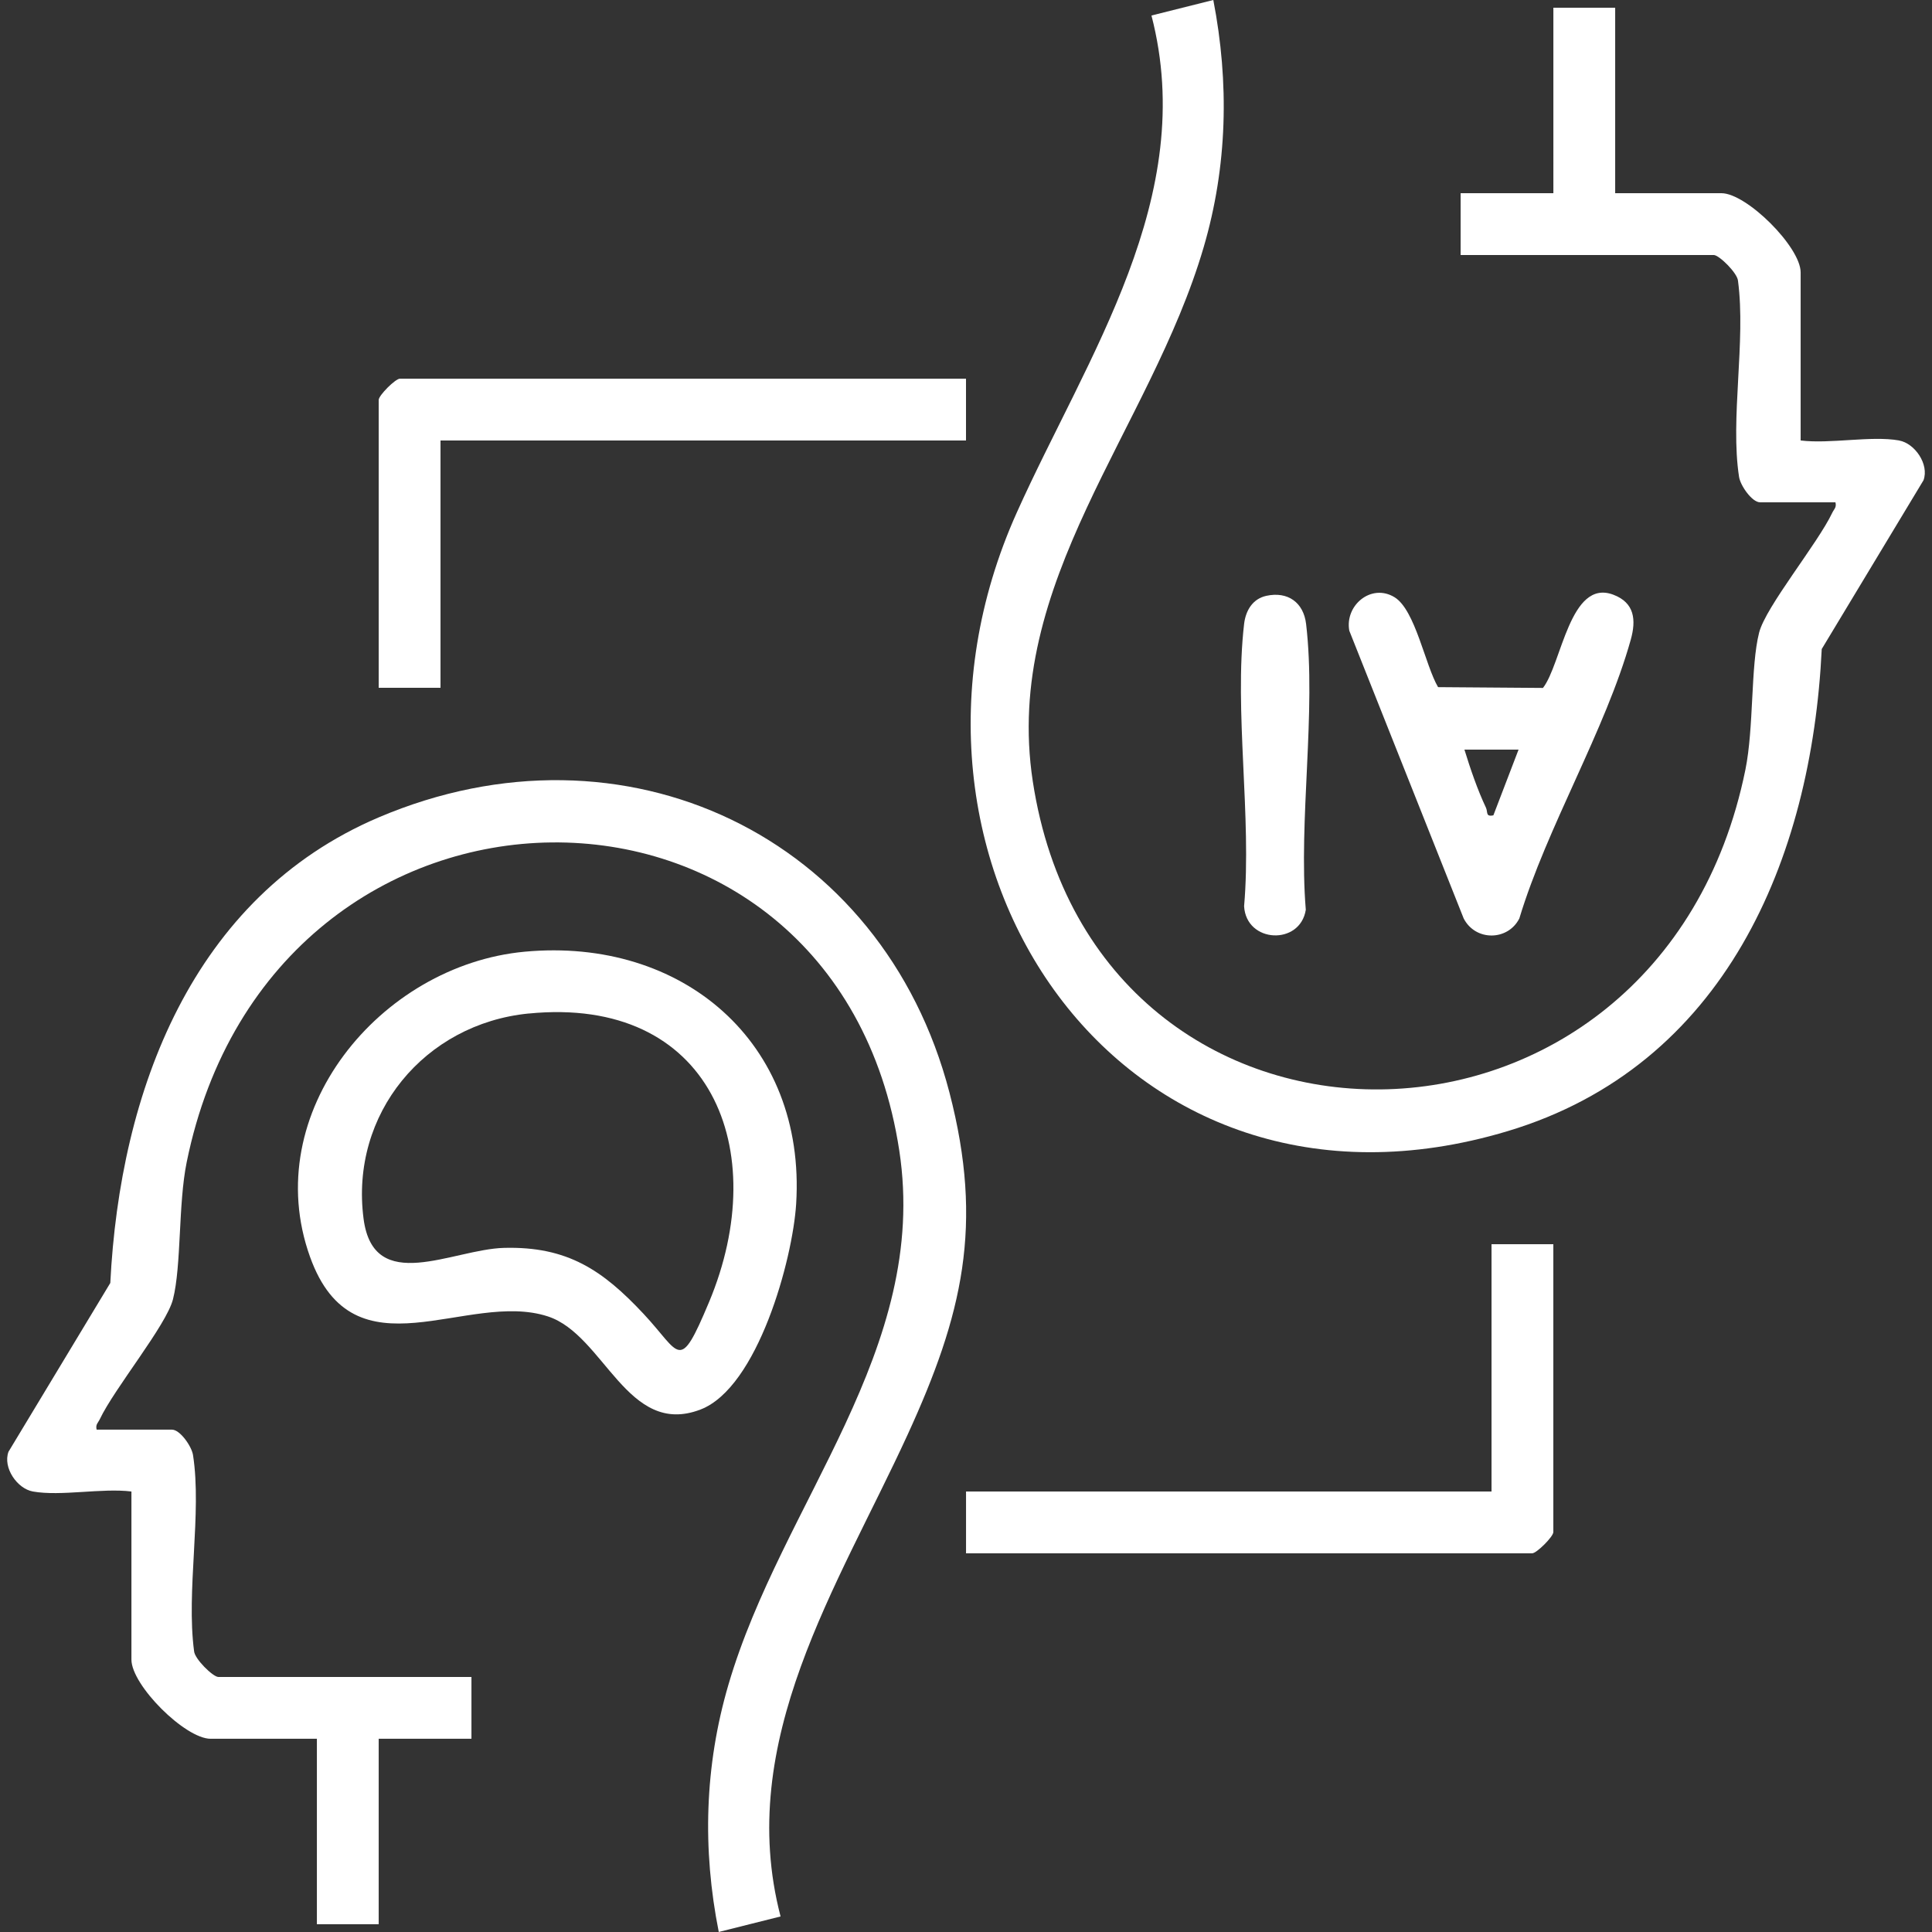
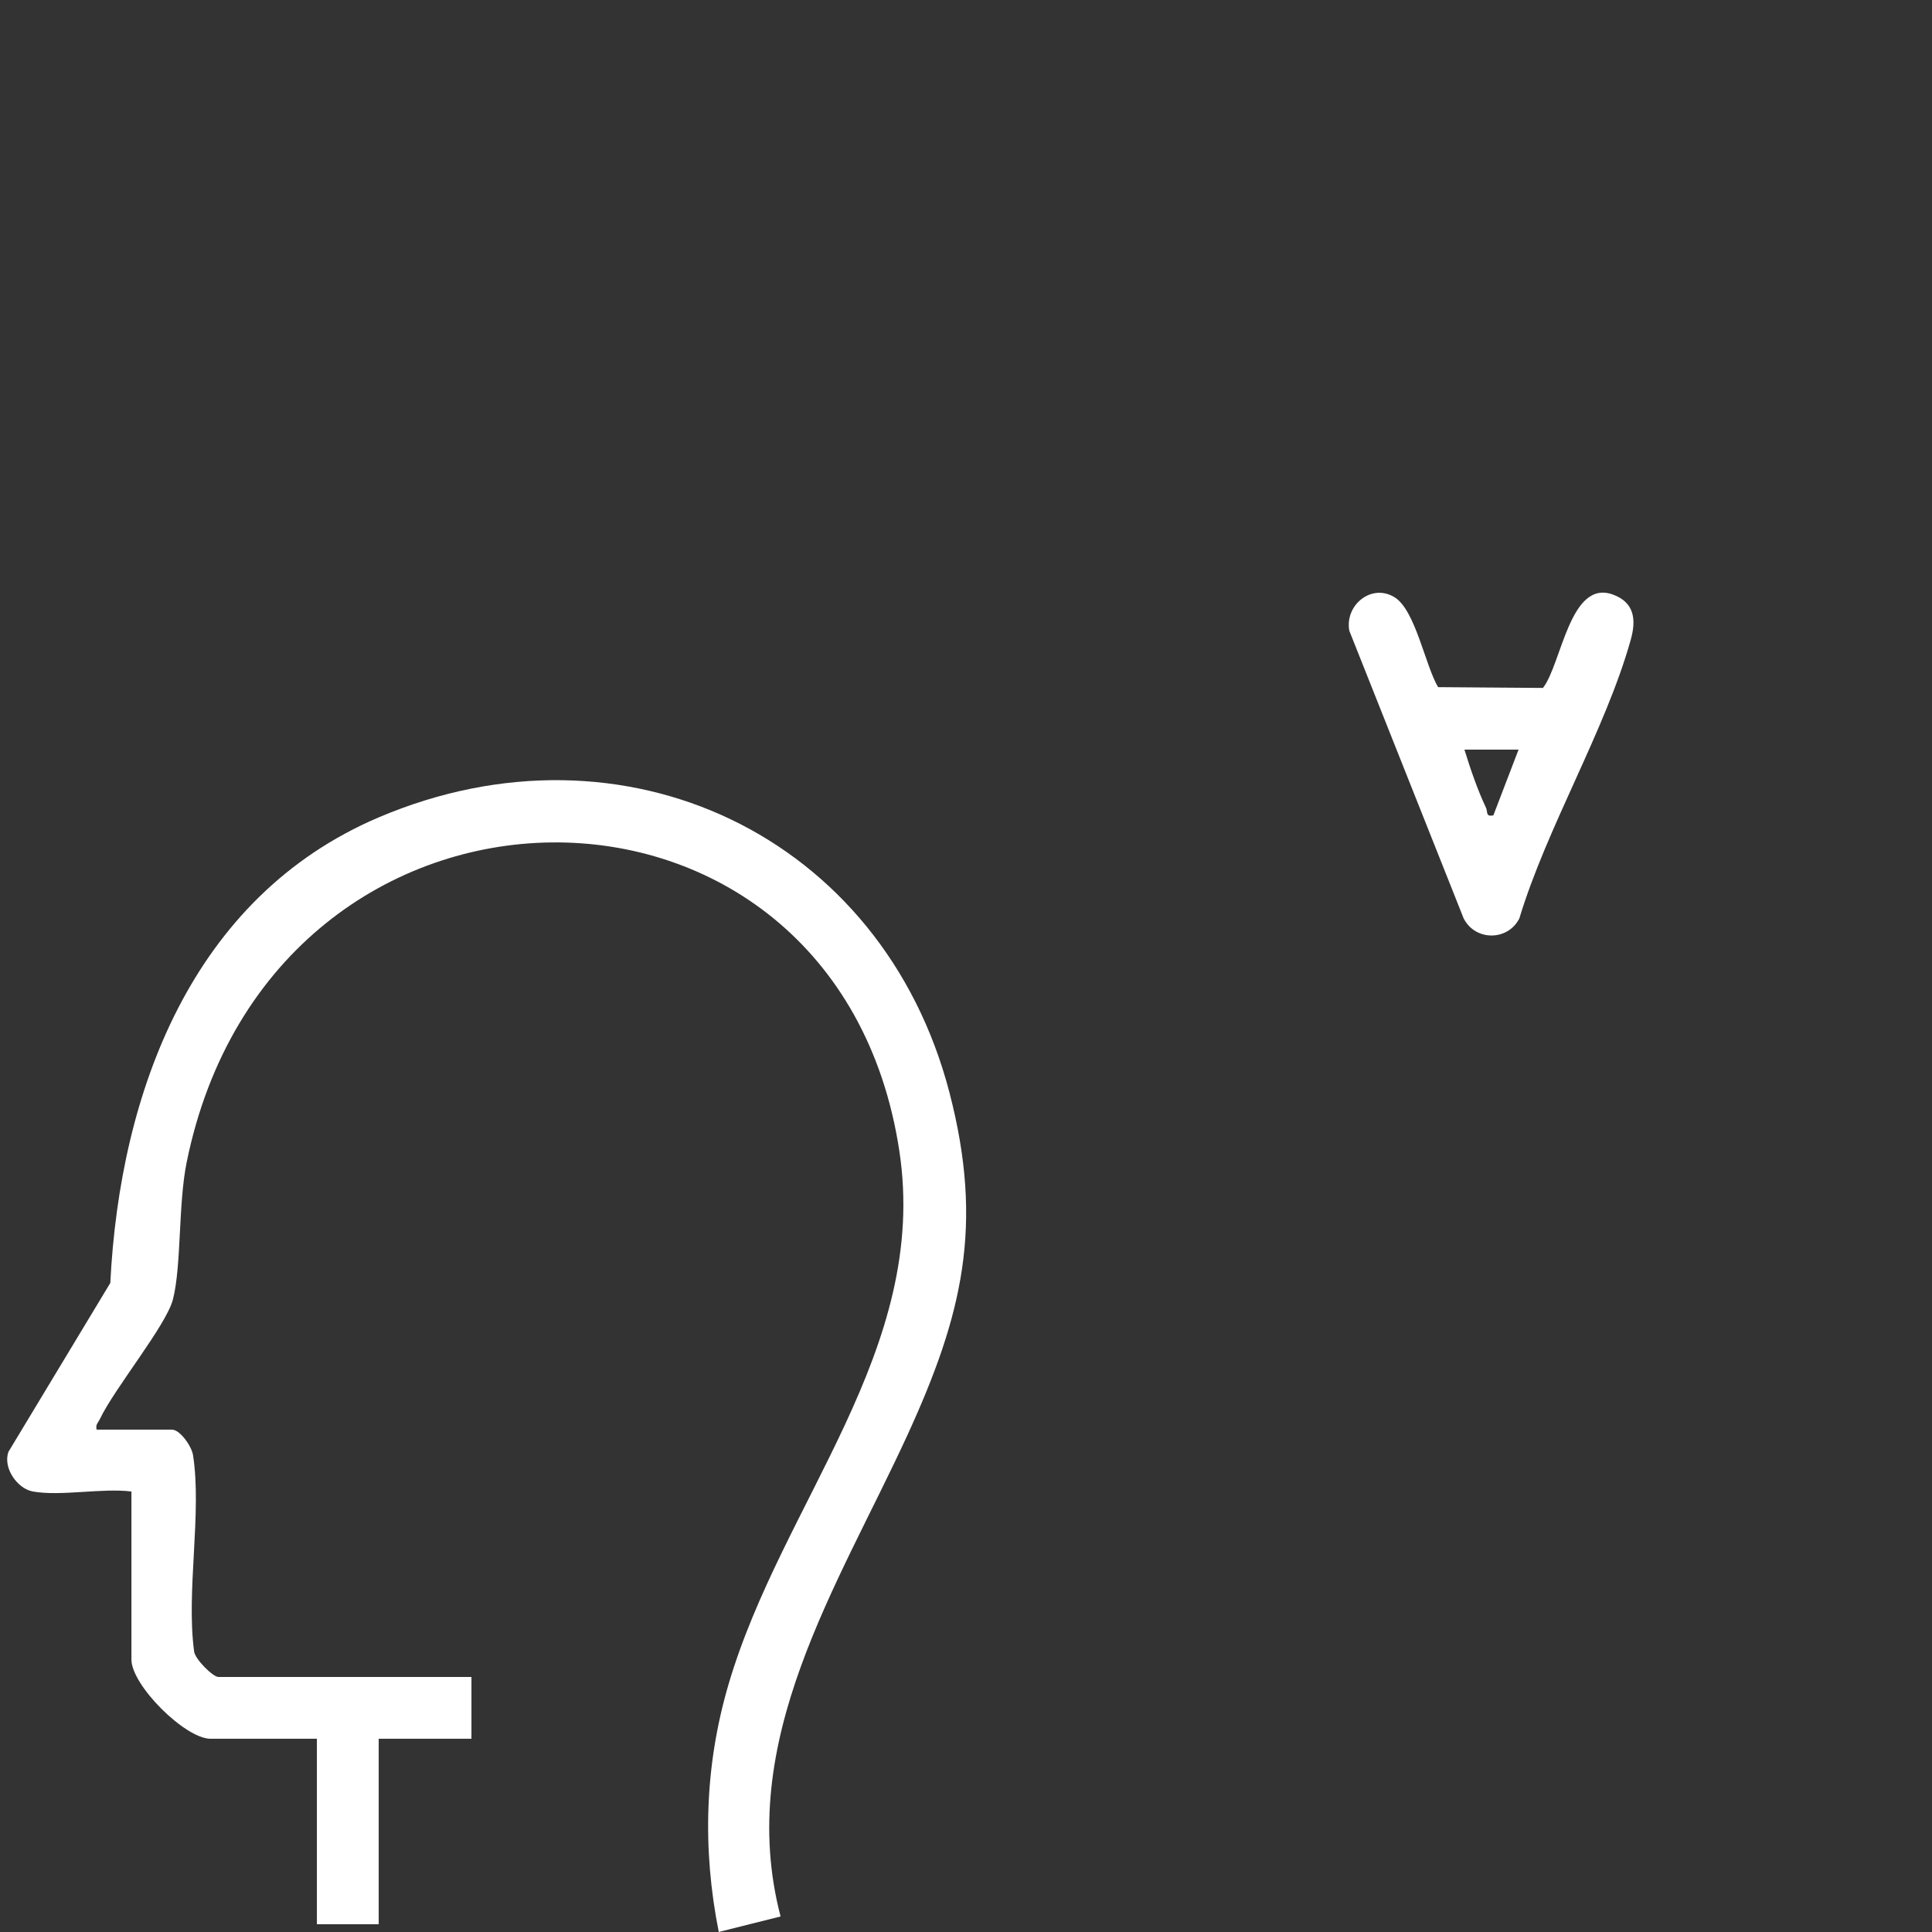
<svg xmlns="http://www.w3.org/2000/svg" id="Layer_1" version="1.1" viewBox="0 0 512 512">
  <rect x="0" y="0" width="512" height="512" fill="#333333" stroke="none" />
  <defs>
    <style>
      .st0 {
        fill: #fff;
      }
    </style>
  </defs>
  <path class="st0" d="M8.71,395.26c-4.15-.74-8.01-6.31-6.46-10.53l26.98-44.73c2.54-50.65,21.62-102.32,71.16-123.4,64.99-27.64,133.51,4.84,151.23,72.96,9.13,35.13,3.48,58.87-11.12,90.7-18.41,40.14-45.79,81.11-33.64,127.62l-16.38,4.11c-4.38-21.99-3.76-43.99,2.56-65.53,14.21-48.45,53.34-88.71,45.28-141.54-16.73-109.69-166.03-109.12-188.85,3.09-2.27,11.18-1.36,27.36-3.63,36.31-1.74,6.88-15.52,23.6-19.4,31.8-.44.93-1.18,1.38-.83,2.75h19.97c2.14,0,5.21,4.42,5.57,6.72,2.4,15.38-1.84,35.98.28,51.95.11,2.05,5.01,6.87,6.44,6.87h67.07v16.38h-24.58v49.15h-16.38v-49.15h-28.16c-6.77,0-20.99-14.19-20.99-20.99v-44.54c-7.84-.97-18.69,1.32-26.11,0Z" />
-   <path class="st0" d="M503.29,116.74c4.15.74,8.01,6.31,6.46,10.53l-26.97,44.73c-2.69,55.93-25.84,110.51-83.19,127.75-102.7,30.87-171.53-71.77-130.13-163.92,18.66-41.53,48.19-83.58,35.69-131.72l16.39-4.11c4.25,21.96,3.75,44.03-2.56,65.53-14.22,48.5-53.35,88.63-45.28,141.54,16.73,109.64,166.03,109.09,188.85-3.09,2.27-11.18,1.36-27.36,3.63-36.31,1.74-6.88,15.52-23.6,19.4-31.8.44-.93,1.18-1.38.83-2.75h-19.97c-2.14,0-5.21-4.42-5.57-6.72-2.4-15.38,1.84-35.98-.28-51.95-.11-2.05-5.01-6.87-6.44-6.87h-67.07v-16.38h24.58V2.05h16.38v49.15h28.16c6.66,0,20.99,14.24,20.99,20.99v44.54c7.84.97,18.69-1.32,26.11,0Z" />
-   <path class="st0" d="M139.06,252.21c41.71-3.87,74.59,23.98,71.93,66.81-.91,14.73-10.18,48.7-25.35,54.52-19.41,7.45-25.47-19.77-40.43-24.67-21.43-7.02-51.37,16.76-63.05-15.79-13.69-38.13,18.56-77.31,56.91-80.87ZM140.08,268.59c-27.52,2.73-47.37,26.57-43.73,54.4,2.66,20.36,23.57,8.06,37.26,7.71,16.79-.43,26.12,5.93,36.91,17.45,9.91,10.57,9.37,16.04,17.38-3.07,16.93-40.45.45-81.26-47.81-76.48Z" />
-   <path class="st0" d="M256,100.35v16.38H116.74v65.54h-16.38v-76.29c0-1.2,4.43-5.63,5.63-5.63h150.01Z" />
-   <path class="st0" d="M411.65,329.73v76.29c0,1.2-4.43,5.63-5.63,5.63h-150.01v-16.38h139.26v-65.54h16.38Z" />
  <path class="st0" d="M381.09,182.1l27.81.21c4.95-6.31,7.13-29.04,18.64-24.71,5.68,2.14,6.08,6.73,4.63,11.92-6.7,23.97-22.2,49.61-29.53,73.88-3.02,5.96-11.61,6.09-14.75,0l-30.31-76.25c-1.24-6.74,5.84-12.65,12-8.87,5.5,3.38,8.13,18.08,11.52,23.81ZM402.43,198.66h-14.34c1.54,5,3.46,10.65,5.69,15.35.57,1.2-.15,2.51,1.98,2.06l6.67-17.41Z" />
-   <path class="st0" d="M335.59,157.9c5.69-1.24,9.87,1.76,10.54,7.46,2.74,23.29-2.04,51.87-.08,75.74-1.49,9.51-15.79,8.88-16.35-.94,2.06-23.63-2.68-51.71,0-74.8.41-3.5,2.22-6.66,5.89-7.46Z" />
</svg>